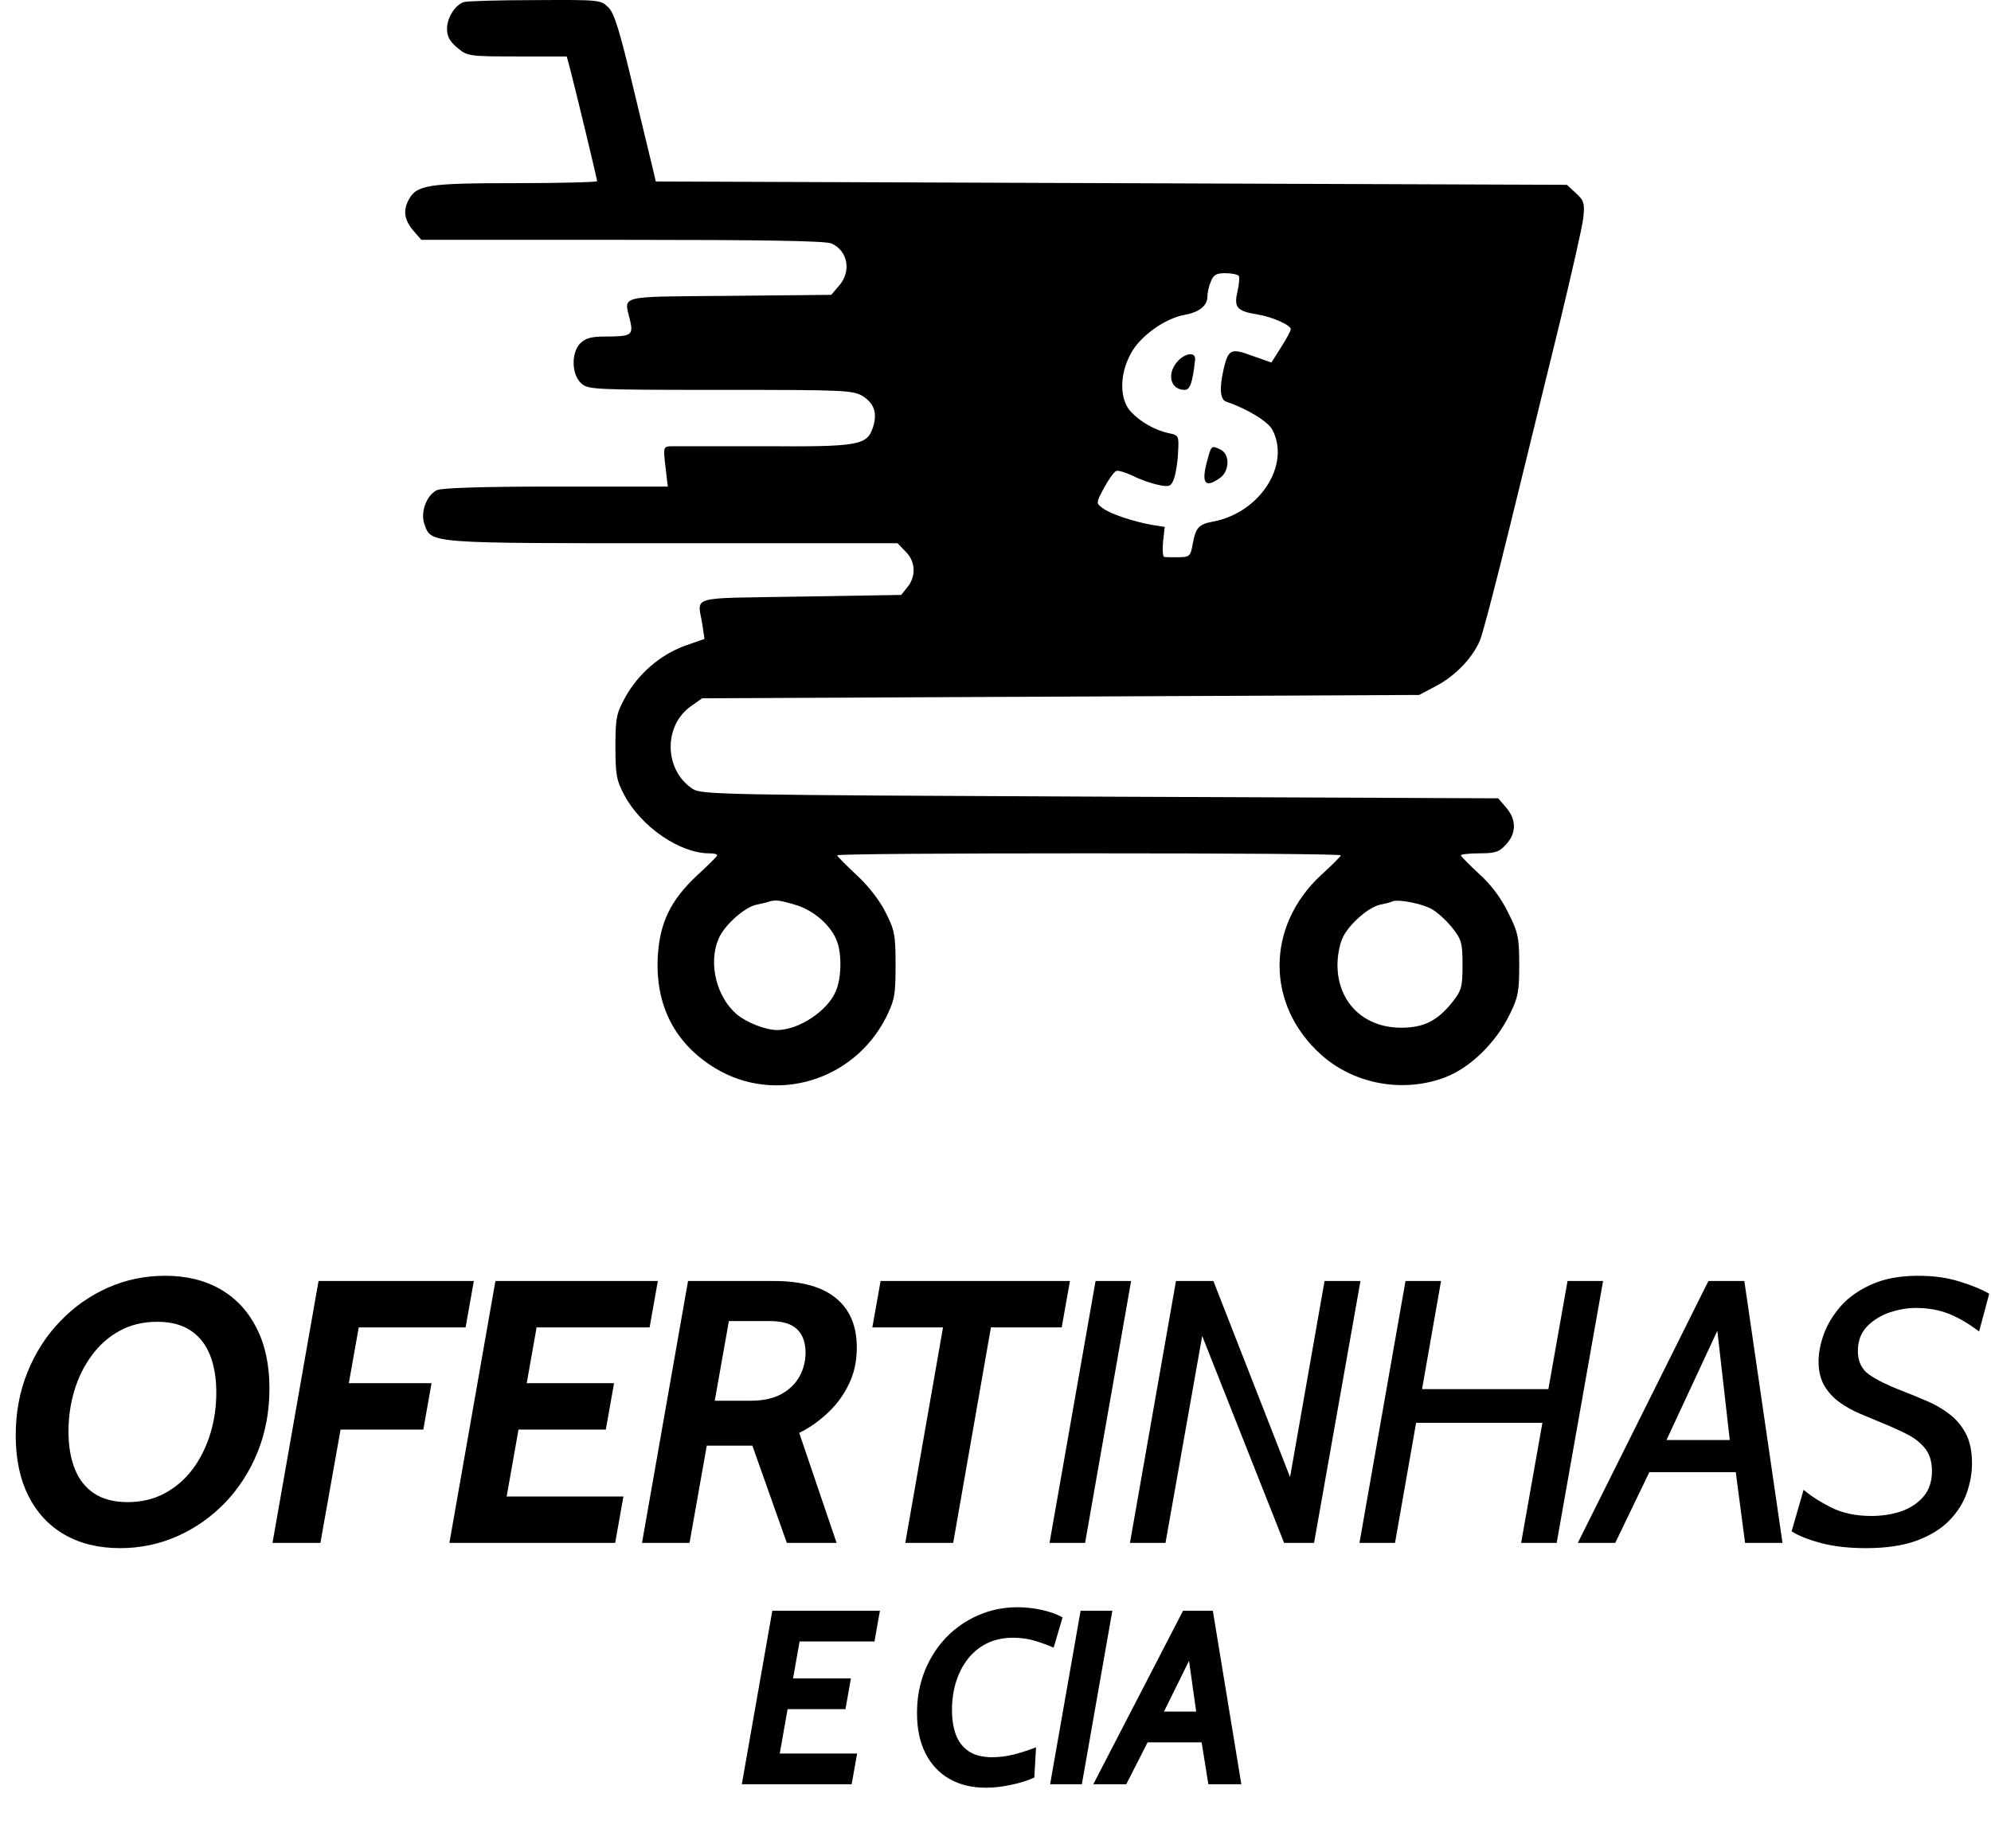
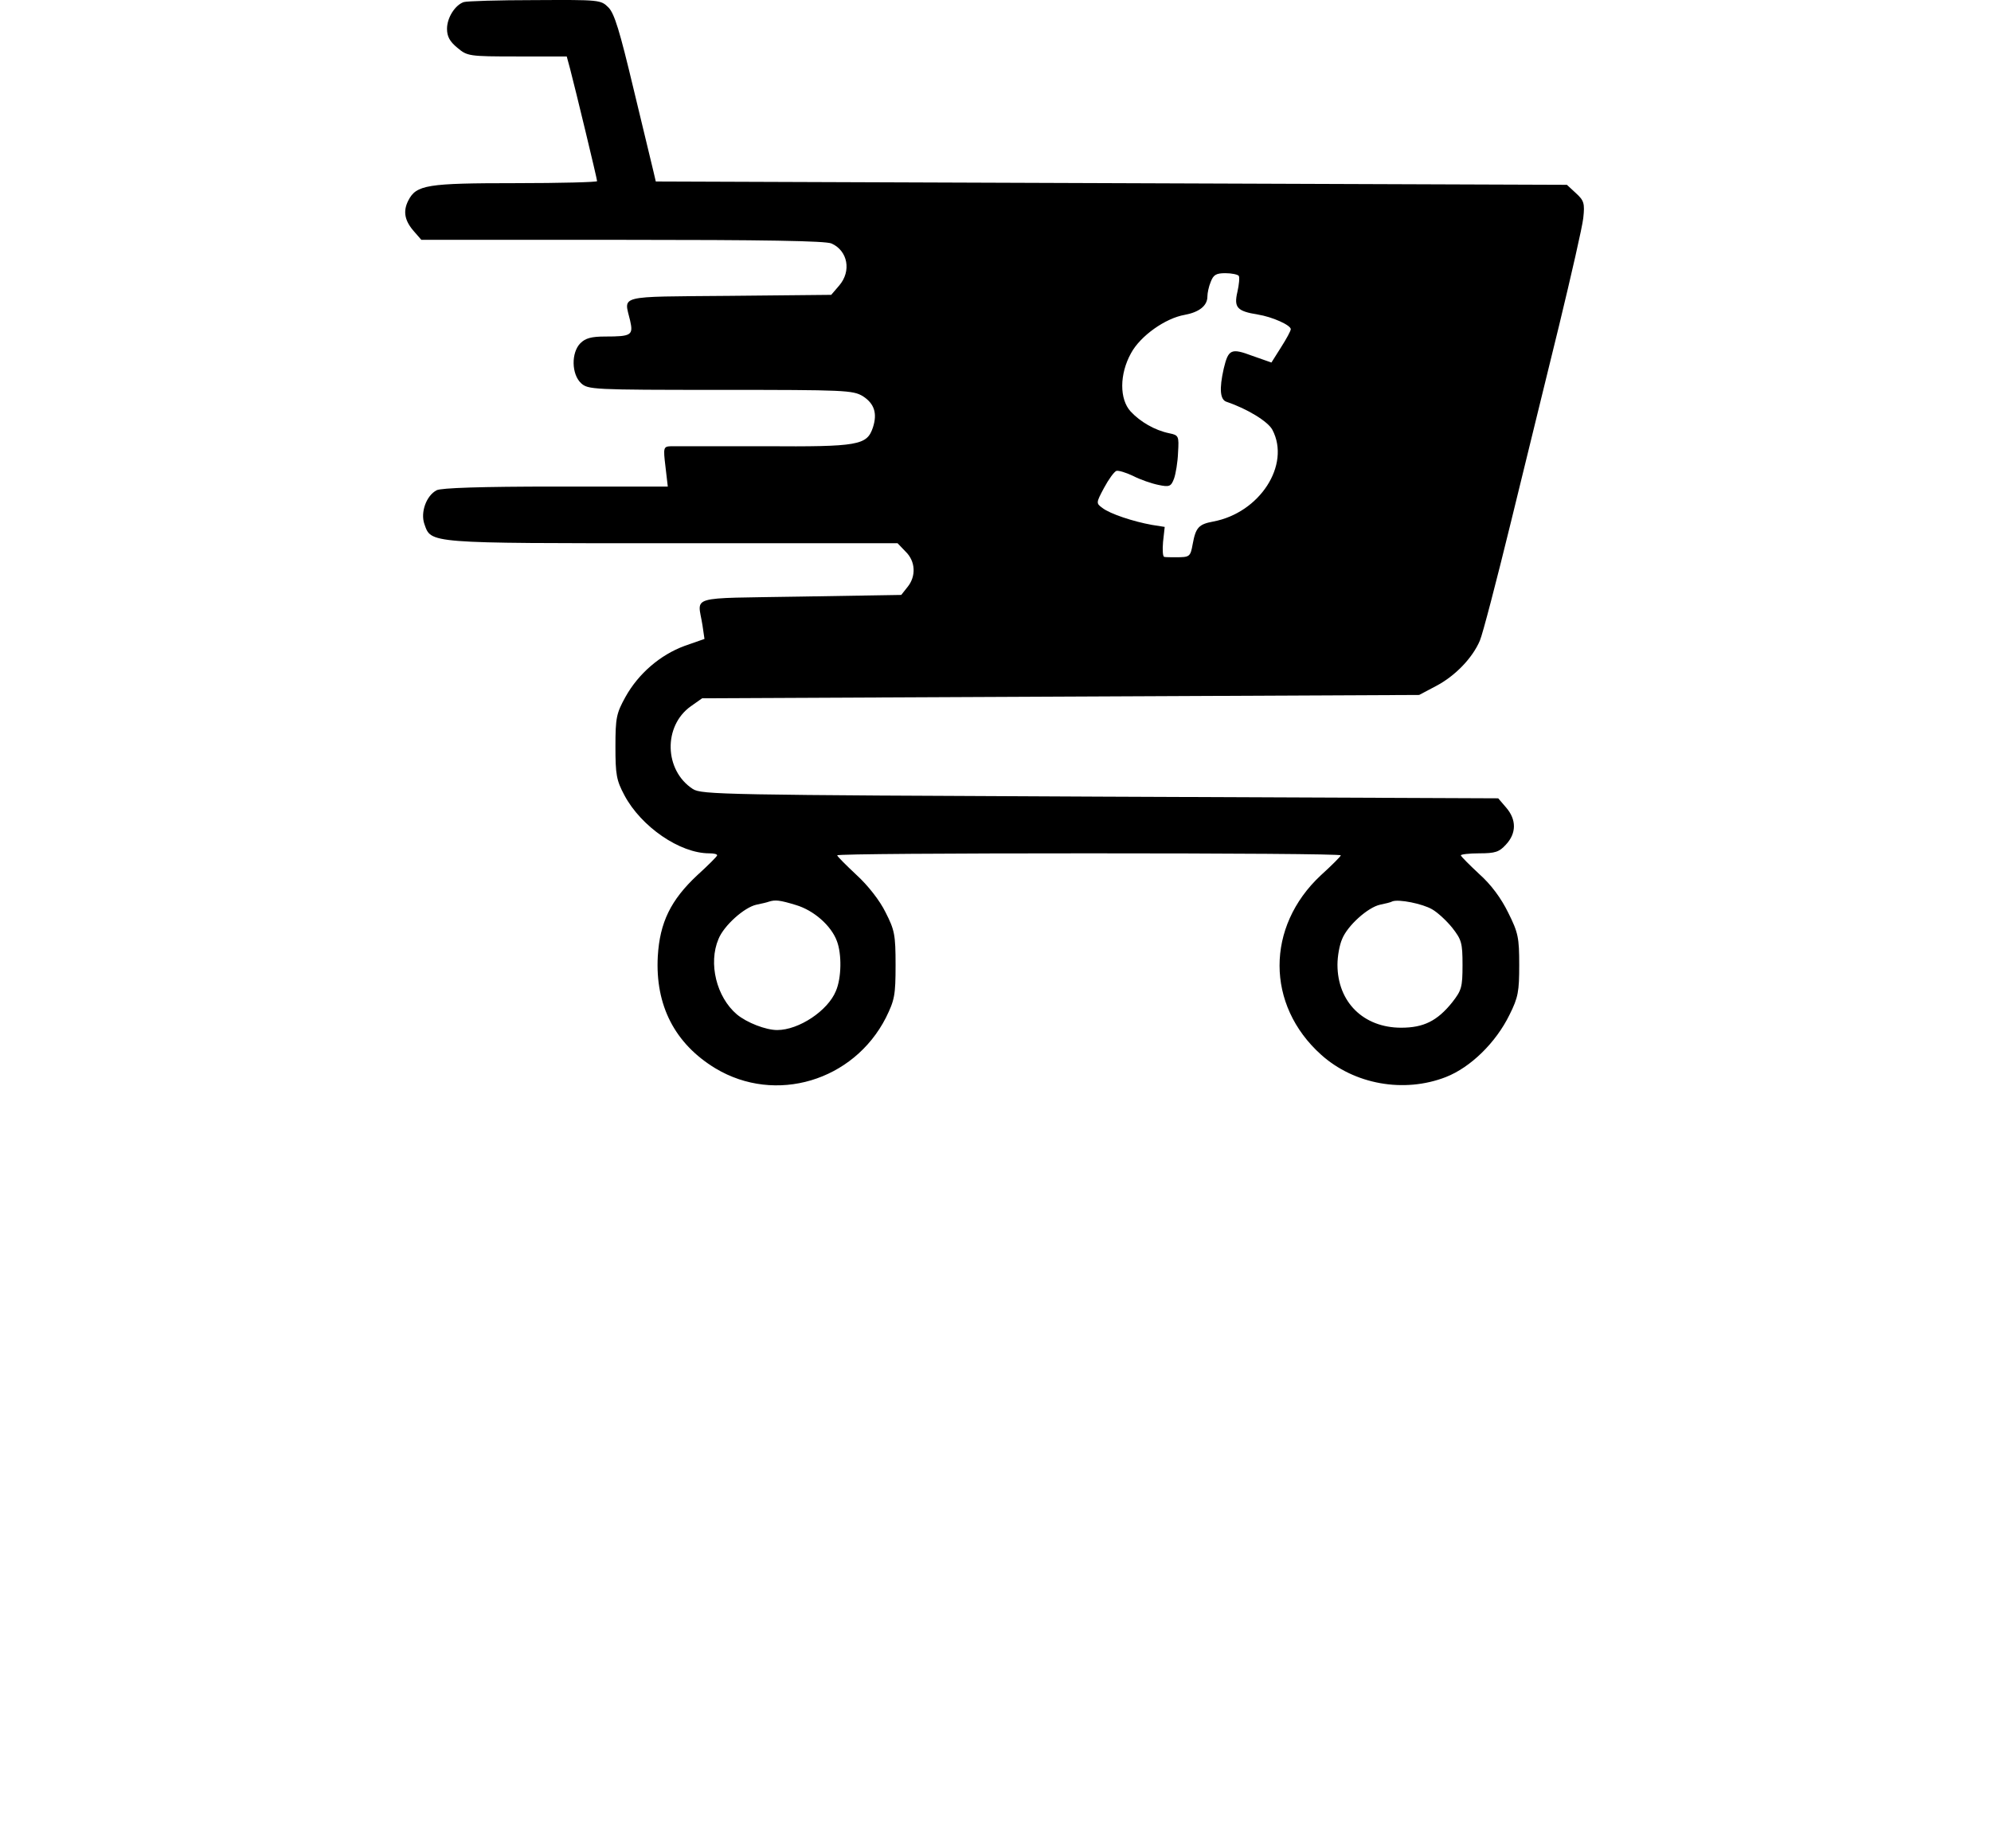
<svg xmlns="http://www.w3.org/2000/svg" width="796" height="739" viewBox="0 0 796 739" fill="none">
  <path d="M185.383 0.842C181.917 2.042 178.717 7.109 178.717 11.509C178.717 14.575 179.783 16.575 182.85 19.109C186.85 22.442 187.383 22.575 206.717 22.575H226.583L227.917 27.509C229.917 35.109 238.717 71.509 238.717 72.442C238.717 72.842 224.05 73.242 206.183 73.242C170.717 73.242 166.45 73.909 163.25 80.175C160.983 84.575 161.783 88.442 165.783 92.842L168.45 95.909H248.85C304.983 95.909 330.183 96.309 332.45 97.375C338.983 100.309 340.45 108.442 335.517 114.175L332.317 117.909L291.517 118.309C246.05 118.709 249.517 117.909 251.917 128.175C253.25 134.042 252.45 134.575 241.917 134.575C236.45 134.575 234.05 135.242 232.05 137.242C228.317 140.975 228.45 149.642 232.317 153.242C235.117 155.775 236.717 155.909 287.917 155.909C337.783 155.909 340.983 156.042 344.983 158.442C349.517 161.375 350.85 165.242 348.983 170.975C346.583 178.042 343.383 178.709 305.65 178.442C286.85 178.442 269.917 178.442 268.317 178.442C265.25 178.575 265.117 178.842 266.05 186.575L266.983 194.575H222.05C192.583 194.575 176.317 195.109 174.583 196.042C170.45 198.175 168.05 204.842 169.65 209.509C172.45 217.375 170.183 217.242 268.717 217.242H358.85L362.05 220.575C366.05 224.442 366.317 230.442 362.85 234.709L360.317 237.909L319.783 238.575C274.183 239.375 278.983 237.909 280.85 250.042L281.65 255.509L273.65 258.309C263.917 261.909 255.25 269.375 250.05 278.709C246.45 285.242 246.05 286.975 246.05 298.575C246.05 309.775 246.45 312.042 249.65 318.042C256.317 330.575 271.783 341.242 283.517 341.242C285.25 341.242 286.717 341.509 286.717 342.042C286.717 342.442 283.117 346.042 278.717 350.042C268.183 359.909 263.783 368.842 262.983 382.442C261.917 402.042 269.783 417.375 286.05 427.242C310.05 441.642 341.25 432.309 354.183 406.975C357.65 399.909 358.05 398.042 358.05 385.909C358.05 373.775 357.65 371.909 354.05 364.842C351.783 360.175 346.983 354.042 342.45 349.909C338.183 345.909 334.717 342.442 334.717 342.042C334.717 341.509 380.05 341.242 435.383 341.242C490.717 341.242 536.05 341.509 536.05 342.042C536.05 342.442 532.45 346.042 528.05 350.042C506.05 370.575 506.05 401.909 528.183 421.775C541.383 433.642 561.25 437.242 578.05 430.709C587.917 426.842 598.05 416.975 603.517 405.775C606.983 398.842 607.383 396.442 607.383 385.909C607.383 374.975 606.983 372.975 602.983 364.975C600.183 359.242 596.183 353.775 591.383 349.509C587.383 345.775 584.05 342.442 584.05 342.042C584.05 341.642 587.383 341.242 591.383 341.242C597.783 341.242 599.383 340.709 602.05 337.775C606.317 333.242 606.317 327.775 602.183 322.975L598.983 319.242L439.783 318.575C289.25 317.909 280.45 317.775 276.983 315.509C265.517 308.042 265.117 290.309 276.183 282.442L280.717 279.242L424.05 278.575L567.383 277.909L574.183 274.309C581.783 270.309 588.717 263.109 591.65 256.175C592.717 253.775 598.317 232.309 604.05 208.842C609.783 185.242 618.583 149.642 623.383 129.909C628.183 110.042 632.583 90.842 632.983 87.242C633.65 81.242 633.25 80.175 630.05 77.242L626.45 73.909L444.317 73.242L262.183 72.575L261.25 68.575C260.717 66.309 257.117 51.375 253.25 35.375C247.783 12.442 245.65 5.375 243.25 2.975C240.183 -0.091 239.65 -0.091 213.783 0.042C199.25 0.042 186.45 0.442 185.383 0.842ZM495.25 110.309C495.65 110.842 495.383 113.775 494.717 116.709C493.25 122.975 494.583 124.442 502.85 125.775C508.717 126.709 516.05 130.042 516.05 131.642C516.05 132.309 514.317 135.509 512.183 138.842L508.317 144.975L500.717 142.309C492.183 139.109 491.117 139.642 489.25 147.375C487.383 155.642 487.783 159.909 490.45 160.709C498.717 163.509 506.983 168.575 508.717 171.909C516.05 185.909 503.65 205.109 484.983 208.575C479.25 209.642 478.05 210.975 476.85 217.509C475.917 222.709 475.65 222.842 470.05 222.842C468.183 222.842 466.183 222.842 465.517 222.709C464.85 222.709 464.717 219.909 464.983 216.709L465.65 210.709L460.583 209.909C453.117 208.575 443.783 205.509 440.717 203.109C438.183 201.242 438.183 201.109 441.383 195.109C443.25 191.642 445.383 188.709 446.317 188.309C447.117 188.042 450.183 188.975 452.983 190.309C455.783 191.775 460.45 193.375 463.117 193.909C467.517 194.842 468.183 194.575 469.383 191.375C470.05 189.509 470.85 184.842 470.983 180.975C471.383 174.309 471.25 174.042 467.383 173.242C461.65 172.042 455.917 168.709 452.05 164.575C447.517 159.642 447.517 149.642 452.183 141.242C455.917 134.309 465.917 127.242 473.65 125.909C479.383 124.842 482.717 122.309 482.717 118.575C482.717 117.242 483.25 114.575 484.05 112.709C485.117 109.909 486.183 109.242 489.917 109.242C492.45 109.242 494.85 109.775 495.25 110.309ZM318.183 361.909C325.383 364.042 332.317 370.175 334.583 376.309C336.583 381.509 336.45 391.109 334.183 396.309C330.983 404.175 319.383 411.909 310.717 411.909C306.183 411.909 298.583 408.975 294.583 405.642C286.45 398.709 283.117 385.242 287.25 375.509C289.383 370.175 297.517 362.842 302.45 361.775C304.45 361.375 306.717 360.842 307.383 360.575C309.917 359.775 311.65 359.909 318.183 361.909ZM572.583 363.642C574.717 364.842 578.317 368.175 580.583 370.975C584.317 375.775 584.717 376.975 584.717 385.909C584.717 394.842 584.317 396.042 580.583 400.842C574.583 408.309 569.117 410.975 560.183 410.975C545.117 410.975 534.717 400.709 534.717 385.775C534.717 382.442 535.517 377.909 536.583 375.509C538.717 370.175 546.85 362.842 551.783 361.775C553.783 361.375 556.05 360.842 556.717 360.442C559.25 359.509 568.717 361.375 572.583 363.642Z" fill="black" />
-   <path d="M470.983 144.309C466.317 149.242 467.783 155.909 473.65 155.909C475.783 155.909 476.85 152.842 477.783 143.909C478.183 140.709 474.183 140.975 470.983 144.309Z" fill="black" />
-   <path d="M482.85 183.509C480.05 193.242 481.65 195.509 487.783 191.109C491.517 188.442 491.783 181.909 488.183 179.909C484.45 178.042 484.317 178.042 482.85 183.509Z" fill="black" />
-   <path d="M48.026 619.095C39.498 619.095 32.092 617.299 25.808 613.709C19.574 610.118 14.762 604.956 11.371 598.224C7.979 591.491 6.284 583.437 6.284 574.061C6.284 564.885 7.855 556.431 10.997 548.701C14.139 540.922 18.477 534.164 24.013 528.429C29.549 522.644 35.907 518.155 43.089 514.964C50.27 511.772 57.9 510.176 65.98 510.176C74.507 510.176 81.888 511.971 88.122 515.562C94.356 519.153 99.169 524.314 102.56 531.047C106.001 537.78 107.722 545.834 107.722 555.21C107.722 564.386 106.151 572.864 103.009 580.644C99.867 588.374 95.528 595.131 89.993 600.917C84.457 606.652 78.098 611.115 70.917 614.307C63.735 617.499 56.105 619.095 48.026 619.095ZM51.018 600.692C56.604 600.692 61.591 599.495 65.98 597.101C70.368 594.708 74.084 591.466 77.126 587.377C80.168 583.237 82.487 578.549 84.083 573.313C85.679 568.076 86.477 562.591 86.477 556.855C86.477 551.07 85.629 546.058 83.933 541.819C82.237 537.58 79.644 534.314 76.153 532.02C72.662 529.725 68.224 528.578 62.838 528.578C57.252 528.578 52.265 529.775 47.876 532.169C43.488 534.563 39.772 537.83 36.73 541.969C33.688 546.058 31.369 550.721 29.773 555.958C28.177 561.194 27.379 566.68 27.379 572.415C27.379 578.2 28.227 583.212 29.923 587.451C31.618 591.69 34.212 594.957 37.703 597.251C41.194 599.545 45.632 600.692 51.018 600.692ZM128.097 617H108.947L127.349 512.271H189.439L186.147 530.823H134.755L144.929 522.369L128.097 617ZM134.381 553.115H172.532L169.241 571.667H131.089L134.381 553.115ZM201.063 606.901L193.956 598.448H249.239L245.947 617H179.668L198.071 512.271H263.003L259.711 530.823H205.925L216.024 522.369L201.063 606.901ZM204.953 553.115H245.498L242.207 571.667H201.661L204.953 553.115ZM256.672 617L275.075 512.271H309.411C320.433 512.271 328.711 514.565 334.247 519.153C339.783 523.691 342.551 530.274 342.551 538.902C342.551 544.188 341.553 548.926 339.558 553.115C337.613 557.304 335.045 560.97 331.853 564.112C328.711 567.254 325.27 569.872 321.53 571.966C317.79 574.011 314.099 575.557 310.458 576.604C306.868 577.602 303.701 578.1 300.958 578.1H272.083L274.327 560.147H300.21C304.948 560.147 308.937 559.299 312.179 557.603C315.421 555.858 317.864 553.539 319.51 550.646C321.206 547.704 322.054 544.437 322.054 540.847C322.054 536.857 320.931 533.765 318.687 531.571C316.443 529.376 312.728 528.279 307.541 528.279H281.284L293.103 518.704L275.673 617H256.672ZM314.573 617L298.041 570.321L317.341 566.58L334.471 617H314.573ZM361.931 617L377.491 528.13H396.642L381.082 617H361.931ZM348.765 530.823L352.057 512.271H427.761L424.47 530.823H348.765ZM419.6 617L438.003 512.271H452.216L433.814 617H419.6ZM451.75 617L470.152 512.271H485.114L518.103 596.653L514.662 596.952L529.549 512.271H543.912L525.36 617H513.39L478.306 528.354L481.747 527.98L465.963 617H451.75ZM543.511 617L561.913 512.271H576.126L557.724 617H543.511ZM608.144 617L626.696 512.271H640.909L622.357 617H608.144ZM560.567 568.974L562.811 555.509H626.247L623.853 568.974H560.567ZM630.807 617L683.022 512.271H697.385L712.645 617H697.684L693.794 587.526L691.699 577.053L685.864 525.811L689.306 526.334L665.741 576.978L659.906 587.676L645.768 617H630.807ZM653.698 588.723L660.58 575.856H697.235L699.629 588.723H653.698ZM745.913 619.095C739.031 619.095 732.997 618.396 727.81 617C722.673 615.604 718.833 614.058 716.29 612.362L721.077 595.755C723.92 598.199 727.61 600.567 732.149 602.862C736.687 605.106 742.023 606.228 748.157 606.228C752.446 606.228 756.436 605.604 760.126 604.358C763.817 603.061 766.784 601.091 769.028 598.448C771.273 595.805 772.395 592.414 772.395 588.274C772.395 584.584 771.497 581.591 769.702 579.297C767.906 577.003 765.488 575.083 762.445 573.537C759.403 571.991 756.037 570.47 752.347 568.974C749.604 567.827 746.736 566.63 743.744 565.383C740.801 564.137 738.058 562.615 735.515 560.82C733.021 559.025 730.977 556.806 729.381 554.162C727.835 551.519 727.062 548.278 727.062 544.437C727.062 541.096 727.76 537.455 729.156 533.516C730.603 529.576 732.872 525.836 735.964 522.295C739.106 518.754 743.22 515.861 748.307 513.617C753.394 511.323 759.578 510.176 766.859 510.176C773.093 510.176 778.629 510.949 783.466 512.495C788.354 513.991 792.293 515.612 795.286 517.357L791.246 532.468C787.207 529.376 783.217 527.032 779.277 525.437C775.337 523.841 770.849 523.043 765.812 523.043C762.52 523.043 759.079 523.641 755.488 524.838C751.948 526.035 748.93 527.905 746.437 530.449C743.993 532.992 742.771 536.259 742.771 540.248C742.771 544.437 744.292 547.604 747.335 549.749C750.427 551.843 754.591 553.913 759.827 555.958C763.218 557.254 766.585 558.626 769.926 560.072C773.317 561.468 776.384 563.214 779.127 565.309C781.92 567.353 784.164 569.971 785.86 573.163C787.556 576.305 788.403 580.295 788.403 585.132C788.403 589.072 787.705 593.037 786.309 597.027C784.912 601.016 782.593 604.682 779.352 608.023C776.11 611.365 771.746 614.058 766.261 616.102C760.825 618.097 754.042 619.095 745.913 619.095Z" fill="black" />
-   <path d="M310.754 706.818L306.045 701.217H342.676L340.495 713.51H296.578L308.771 644.114H351.797L349.616 656.407H313.976L320.668 650.806L310.754 706.818ZM313.332 671.178H340.198L338.017 683.471H311.151L313.332 671.178ZM394.179 714.898C388.528 714.898 383.637 713.708 379.507 711.329C375.409 708.95 372.237 705.546 369.99 701.118C367.742 696.657 366.619 691.303 366.619 685.058C366.619 678.944 367.66 673.31 369.742 668.155C371.824 663 374.699 658.522 378.367 654.722C382.068 650.921 386.347 647.98 391.205 645.898C396.063 643.783 401.251 642.726 406.77 642.726C410.041 642.726 413.313 643.089 416.584 643.816C419.856 644.543 422.598 645.535 424.812 646.791L421.244 658.885C419.261 657.993 416.882 657.117 414.106 656.258C411.33 655.366 408.323 654.92 405.084 654.92C401.053 654.92 397.5 655.696 394.427 657.25C391.387 658.803 388.842 660.918 386.793 663.594C384.744 666.271 383.191 669.361 382.134 672.864C381.109 676.333 380.597 680.002 380.597 683.868C380.597 687.602 381.126 690.89 382.183 693.732C383.241 696.541 384.943 698.739 387.289 700.325C389.668 701.911 392.824 702.704 396.757 702.704C399.599 702.704 402.523 702.324 405.53 701.564C408.537 700.771 411.429 699.829 414.205 698.739L413.511 710.833C410.834 712.056 407.728 713.031 404.192 713.758C400.689 714.518 397.351 714.898 394.179 714.898ZM419.833 713.51L432.027 644.114H444.717L432.523 713.51H419.833ZM437.103 713.51L472.991 644.114H484.887L496.288 713.51H483.103L480.278 695.963L478.344 685.256L474.577 658.489L477.898 659.034L465.01 685.157L459.161 696.062L450.288 713.51H437.103ZM454.551 696.756L461.094 684.463H481.517L483.698 696.756H454.551Z" fill="black" />
</svg>